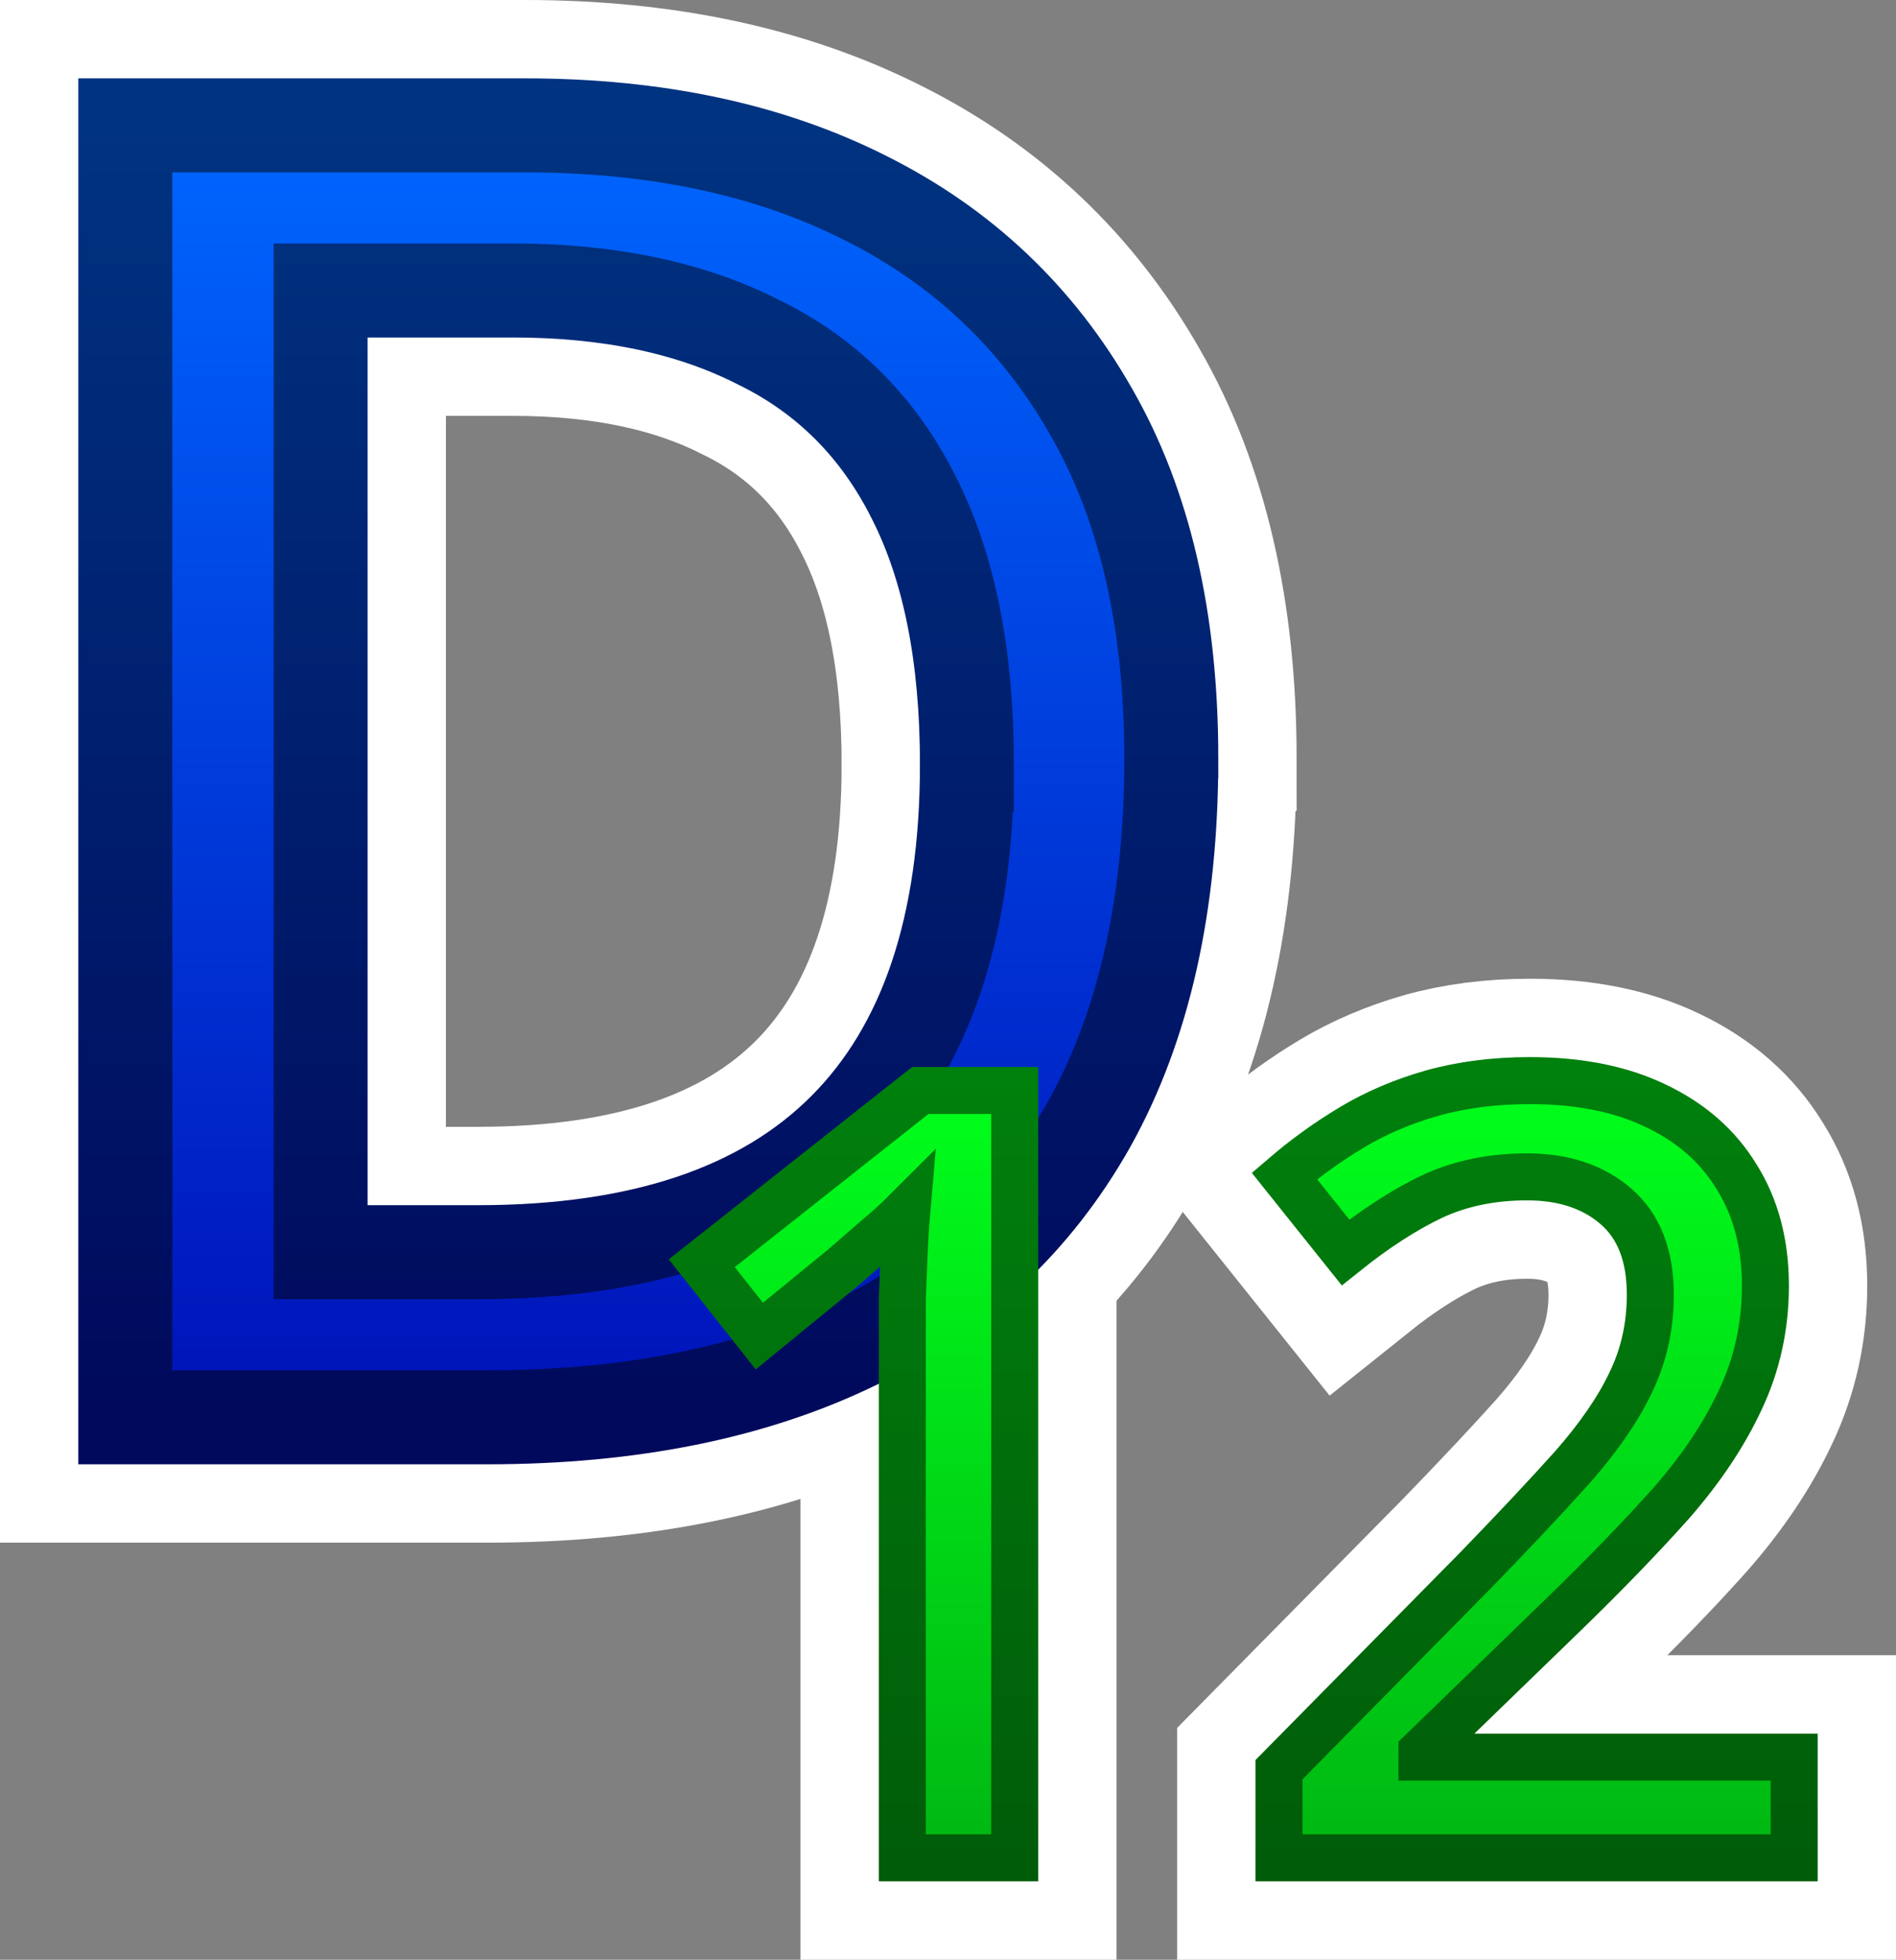
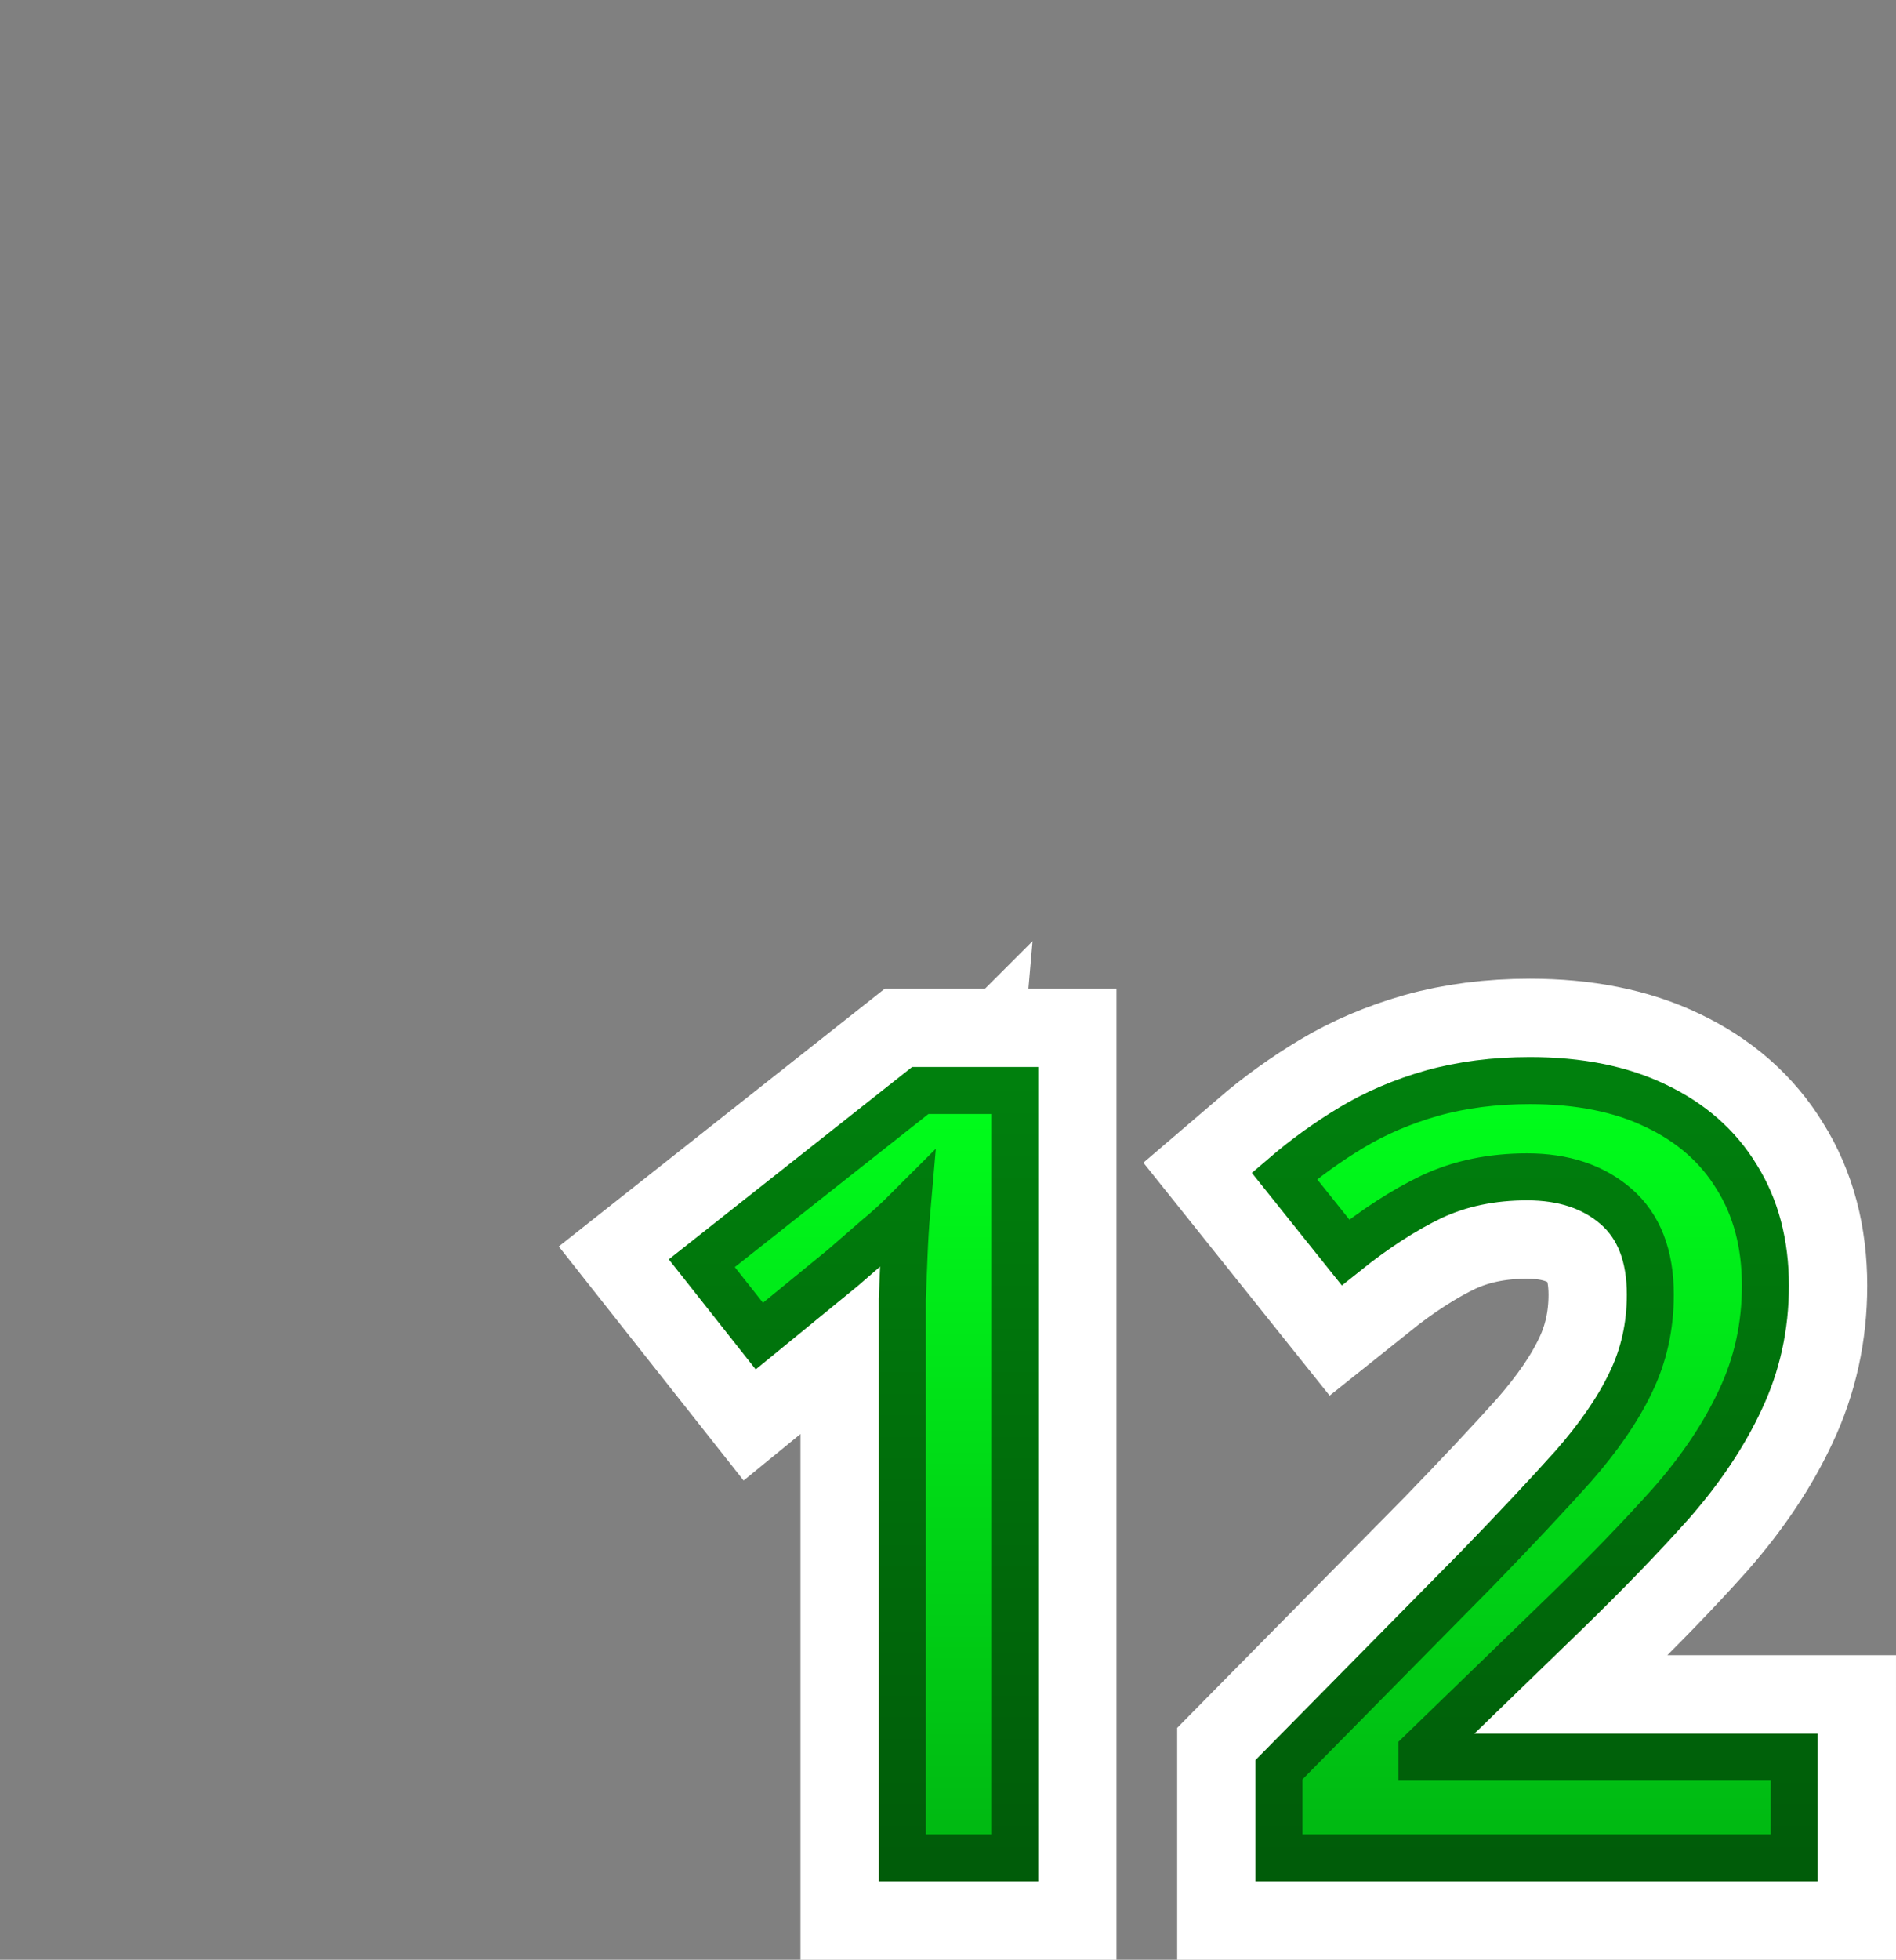
<svg xmlns="http://www.w3.org/2000/svg" version="1.1" width="181.547" height="187.548" viewBox="0,0,181.547,187.548">
  <rect x="0" y="0" width="181.547" height="187.548" fill="#808080" stroke="none" />
  <defs>
    <linearGradient x1="216.364" y1="97.934" x2="216.364" y2="221.57" gradientUnits="userSpaceOnUse" id="color-1">
      <stop offset="0" stop-color="#0066ff" />
      <stop offset="1" stop-color="#0012b8" />
    </linearGradient>
    <linearGradient x1="216.364" y1="97.934" x2="216.364" y2="221.57" gradientUnits="userSpaceOnUse" id="color-2">
      <stop offset="0" stop-color="#003380" />
      <stop offset="1" stop-color="#00095c" />
    </linearGradient>
    <linearGradient x1="273.784" y1="189.349" x2="273.784" y2="263.732" gradientUnits="userSpaceOnUse" id="color-3">
      <stop offset="0" stop-color="#00ff1b" />
      <stop offset="1" stop-color="#00b712" />
    </linearGradient>
    <linearGradient x1="273.784" y1="189.349" x2="273.784" y2="263.732" gradientUnits="userSpaceOnUse" id="color-4">
      <stop offset="0" stop-color="#00800d" />
      <stop offset="1" stop-color="#005c09" />
    </linearGradient>
  </defs>
  <g transform="translate(-154.286,-85.934)">
    <g data-paper-data="{&quot;isPaintingLayer&quot;:true}" fill-rule="nonzero" stroke-linecap="square" stroke-linejoin="miter" stroke-miterlimit="10" stroke-dasharray="" stroke-dashoffset="0" style="mix-blend-mode: normal">
      <path d="M251.445,263.732h-10.761v-48.728c0,-1.722 0,-3.3 0,-4.735c0.057,-1.492 0.115,-2.927 0.172,-4.305c0.057,-1.435 0.143,-2.812 0.258,-4.132c-0.918,0.918 -1.865,1.779 -2.841,2.583c-0.918,0.804 -2.009,1.751 -3.271,2.841l-8.007,6.543l-5.51,-6.973l20.92,-16.53h9.04zM326.083,263.732h-49.331v-8.437l18.94,-19.198c3.673,-3.788 6.744,-7.06 9.212,-9.814c2.468,-2.812 4.305,-5.481 5.51,-8.007c1.263,-2.583 1.894,-5.395 1.894,-8.437c0,-3.731 -1.09,-6.543 -3.271,-8.437c-2.181,-1.894 -5.022,-2.841 -8.523,-2.841c-3.386,0 -6.428,0.631 -9.126,1.894c-2.64,1.263 -5.395,3.042 -8.265,5.338l-5.854,-7.318c2.009,-1.722 4.161,-3.271 6.457,-4.649c2.296,-1.377 4.85,-2.468 7.662,-3.271c2.87,-0.804 5.998,-1.205 9.384,-1.205c4.706,0 8.724,0.804 12.053,2.411c3.386,1.607 5.969,3.874 7.748,6.801c1.837,2.927 2.755,6.399 2.755,10.417c0,3.903 -0.804,7.547 -2.411,10.934c-1.55,3.329 -3.759,6.629 -6.629,9.901c-2.87,3.214 -6.256,6.715 -10.159,10.503l-13.689,13.258v0.517h35.642z" fill="#ffffff" stroke="#ffffff" stroke-width="19.5" />
-       <path d="M266.441,158.52c0,13.914 -2.609,25.558 -7.827,34.931c-5.218,9.276 -12.707,16.282 -22.466,21.017c-9.759,4.735 -21.5,7.102 -35.221,7.102h-34.641v-123.636h38.265c12.562,0 23.432,2.319 32.612,6.957c9.276,4.638 16.475,11.45 21.596,20.437c5.121,8.89 7.682,19.954 7.682,33.192zM246.874,159.1c0,-10.339 -1.691,-18.843 -5.073,-25.51c-3.382,-6.764 -8.358,-11.74 -14.929,-14.929c-6.474,-3.285 -14.301,-4.928 -23.481,-4.928h-18.408v92.038h15.074c15.557,0 27.249,-3.913 35.076,-11.74c7.827,-7.827 11.74,-19.471 11.74,-34.931z" fill="#ffffff" stroke="#ffffff" stroke-width="24" />
-       <path d="M266.441,158.52c0,13.914 -2.609,25.558 -7.827,34.931c-5.218,9.276 -12.707,16.282 -22.466,21.017c-9.759,4.735 -21.5,7.102 -35.221,7.102h-34.641v-123.636h38.265c12.562,0 23.432,2.319 32.612,6.957c9.276,4.638 16.475,11.45 21.596,20.437c5.121,8.89 7.682,19.954 7.682,33.192zM246.874,159.1c0,-10.339 -1.691,-18.843 -5.073,-25.51c-3.382,-6.764 -8.358,-11.74 -14.929,-14.929c-6.474,-3.285 -14.301,-4.928 -23.481,-4.928h-18.408v92.038h15.074c15.557,0 27.249,-3.913 35.076,-11.74c7.827,-7.827 11.74,-19.471 11.74,-34.931z" fill="url(#color-1)" stroke="url(#color-2)" stroke-width="9" />
      <path d="M251.445,263.732h-10.761v-48.728c0,-1.722 0,-3.3 0,-4.735c0.057,-1.492 0.115,-2.927 0.172,-4.305c0.057,-1.435 0.143,-2.812 0.258,-4.132c-0.918,0.918 -1.865,1.779 -2.841,2.583c-0.918,0.804 -2.009,1.751 -3.271,2.841l-8.007,6.543l-5.51,-6.973l20.92,-16.53h9.04zM326.083,263.732h-49.331v-8.437l18.94,-19.198c3.673,-3.788 6.744,-7.06 9.212,-9.814c2.468,-2.812 4.305,-5.481 5.51,-8.007c1.263,-2.583 1.894,-5.395 1.894,-8.437c0,-3.731 -1.09,-6.543 -3.271,-8.437c-2.181,-1.894 -5.022,-2.841 -8.523,-2.841c-3.386,0 -6.428,0.631 -9.126,1.894c-2.64,1.263 -5.395,3.042 -8.265,5.338l-5.854,-7.318c2.009,-1.722 4.161,-3.271 6.457,-4.649c2.296,-1.377 4.85,-2.468 7.662,-3.271c2.87,-0.804 5.998,-1.205 9.384,-1.205c4.706,0 8.724,0.804 12.053,2.411c3.386,1.607 5.969,3.874 7.748,6.801c1.837,2.927 2.755,6.399 2.755,10.417c0,3.903 -0.804,7.547 -2.411,10.934c-1.55,3.329 -3.759,6.629 -6.629,9.901c-2.87,3.214 -6.256,6.715 -10.159,10.503l-13.689,13.258v0.517h35.642z" fill="url(#color-3)" stroke="url(#color-4)" stroke-width="4.5" />
    </g>
  </g>
</svg>